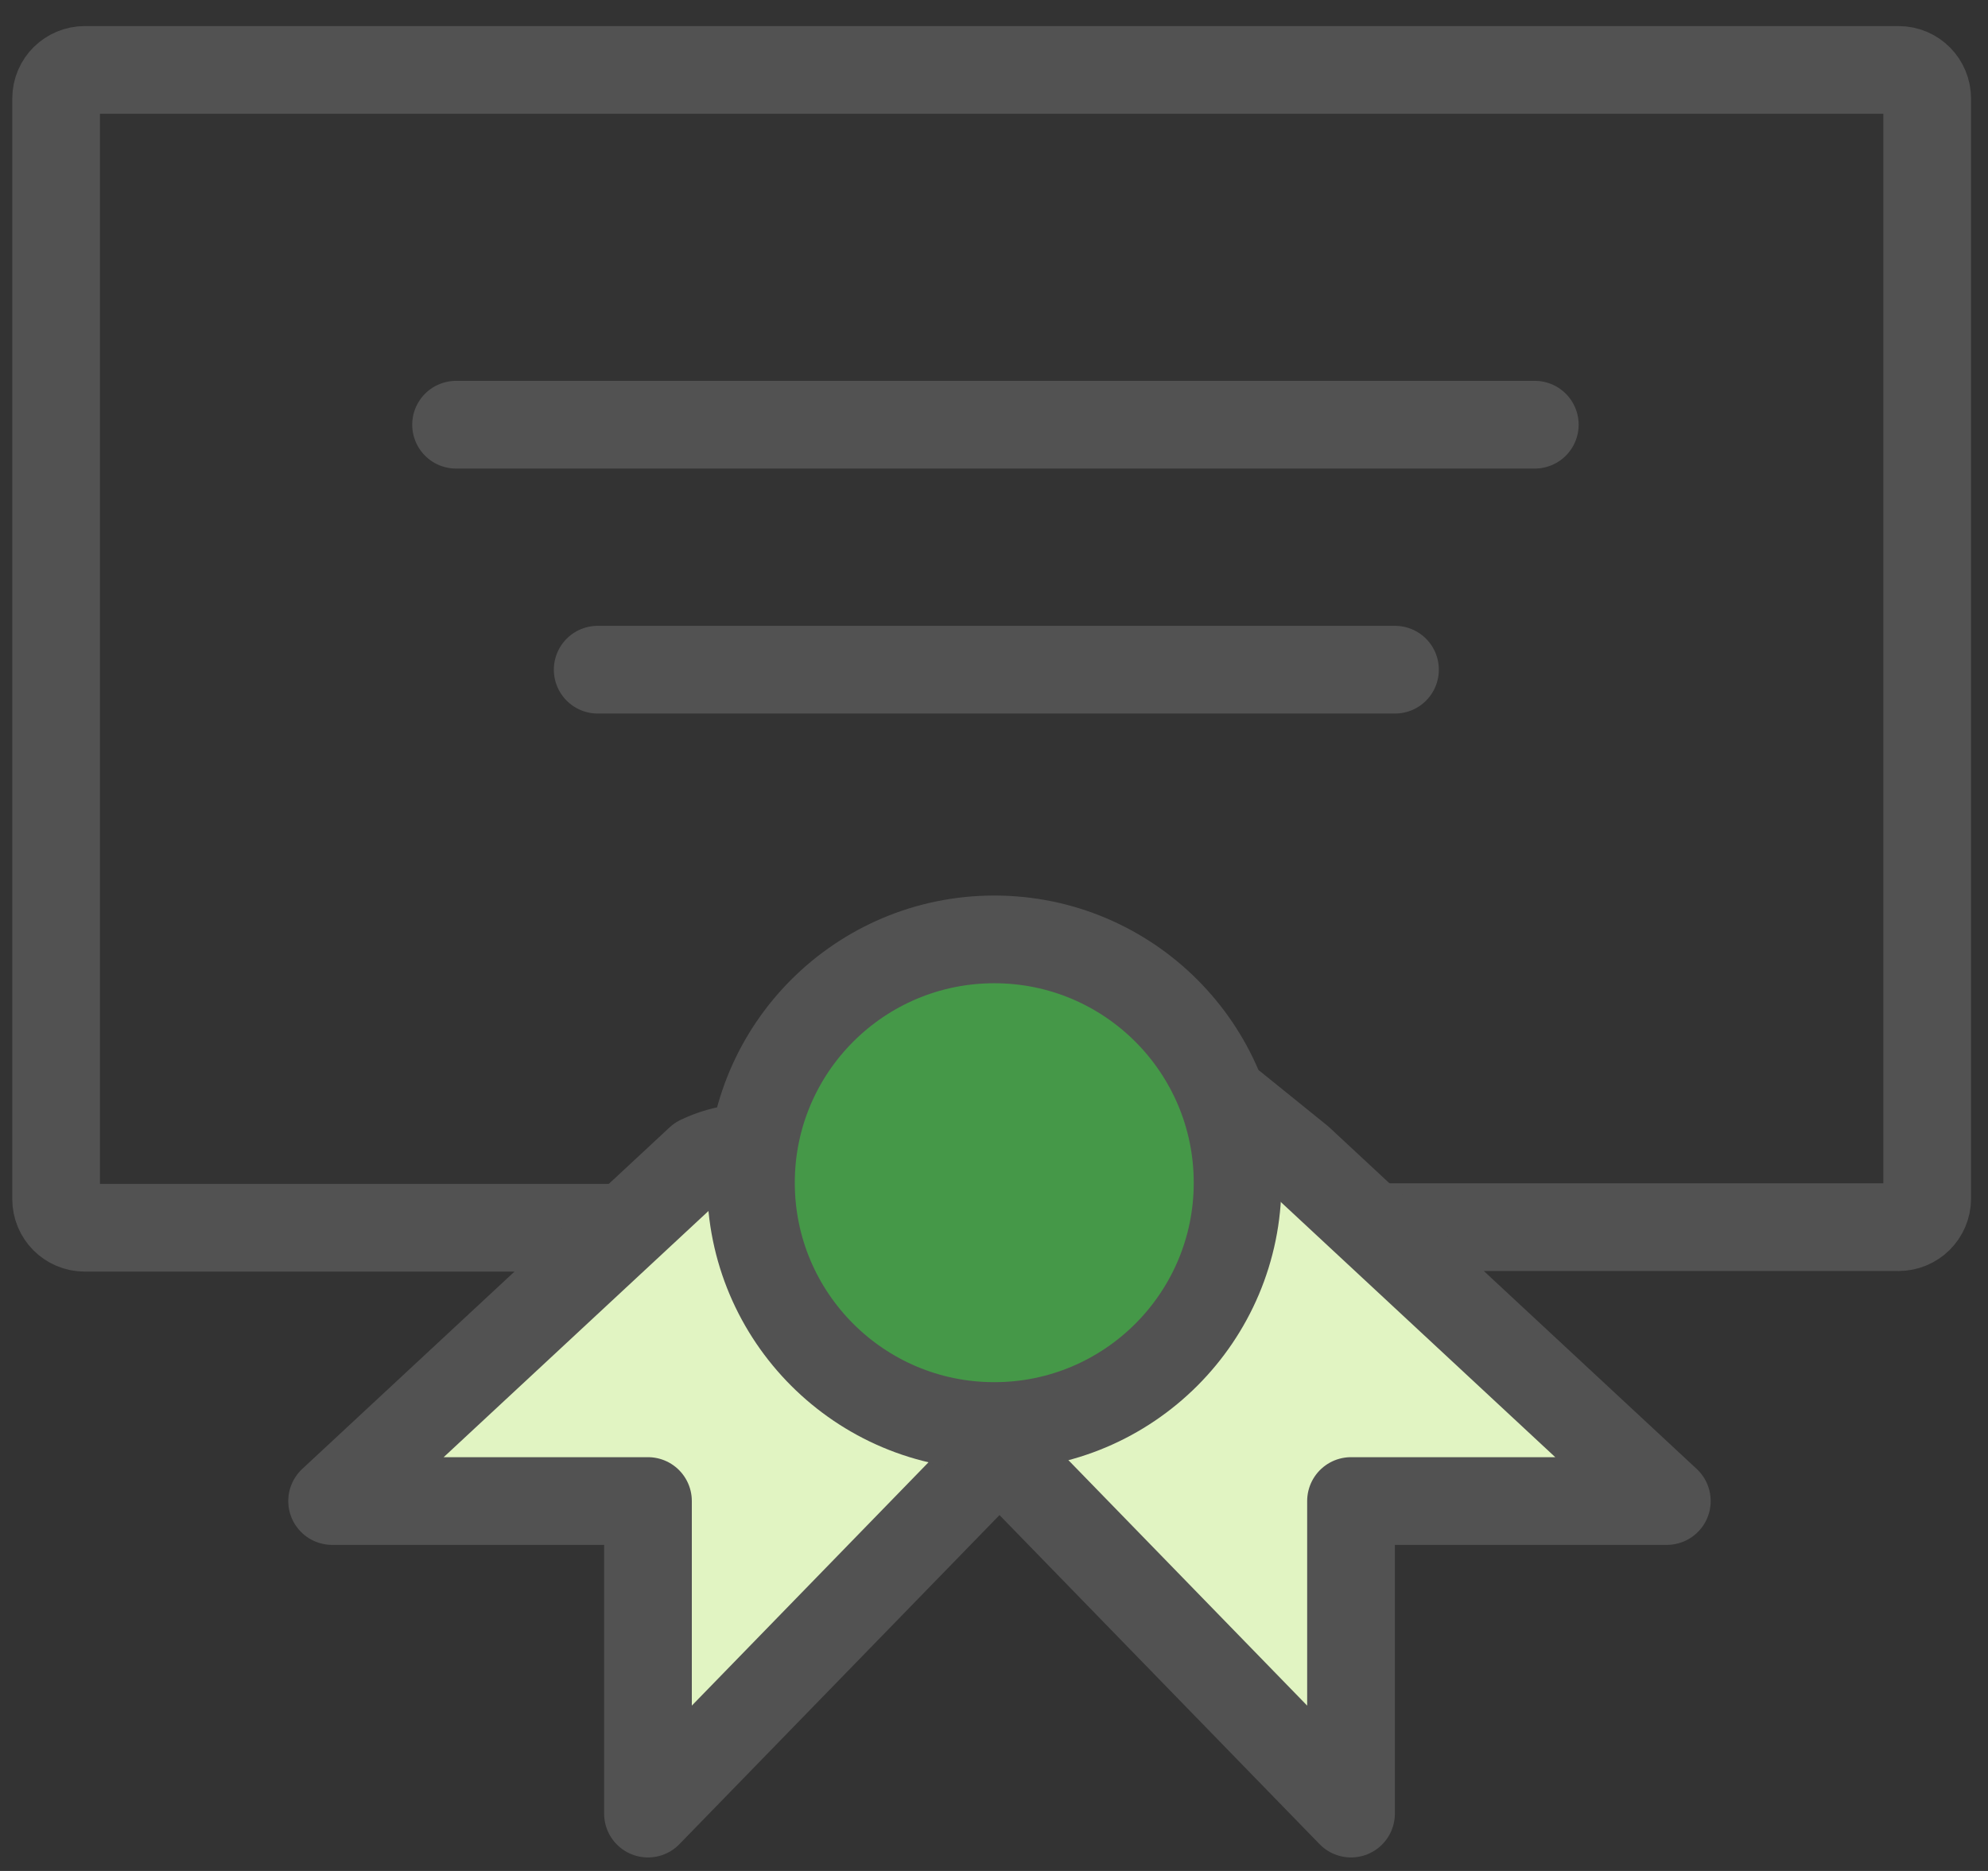
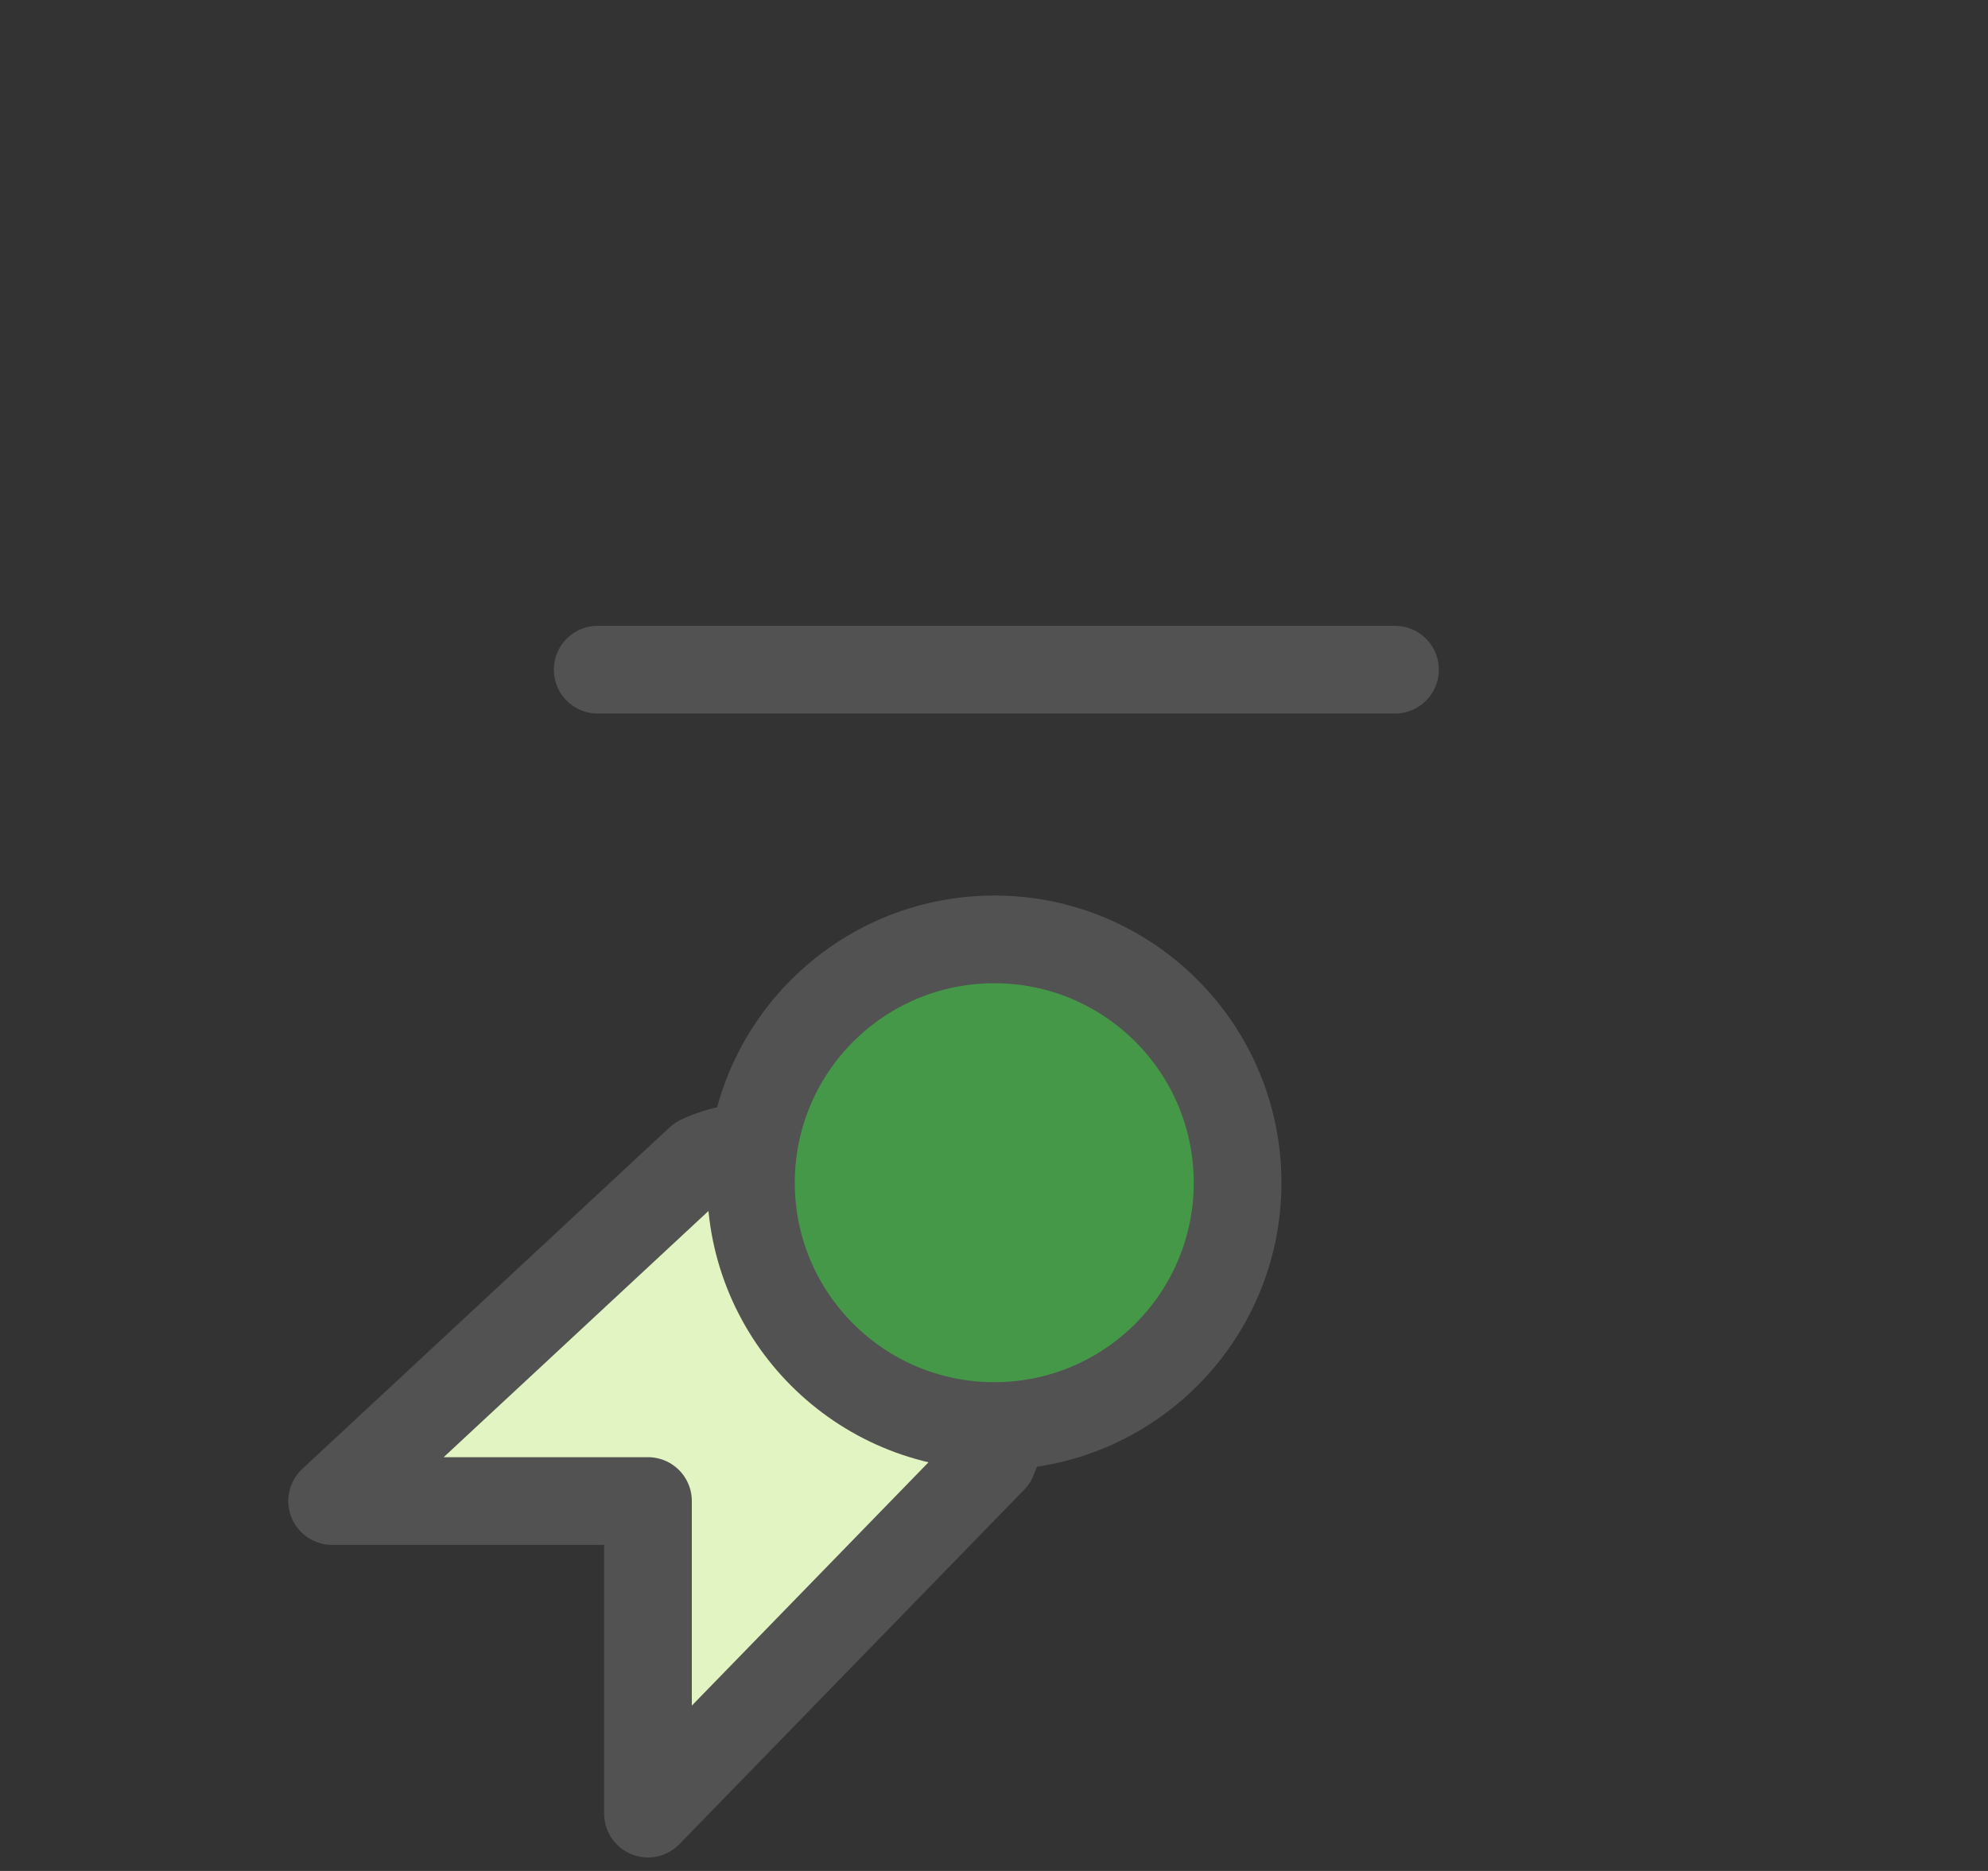
<svg xmlns="http://www.w3.org/2000/svg" width="34" height="32" viewBox="0 0 34 32" fill="none">
  <rect x="0" y="0" width="34" height="32" fill="#333333" stroke="none" />
  <g id="Group 40282">
-     <path id="Vector" d="M12.516 20.999H1.451C1.173 20.999 0.96 20.775 0.96 20.509V1.686C0.96 1.409 1.184 1.196 1.451 1.196H32.469C32.747 1.196 32.96 1.42 32.96 1.686V20.498C32.96 20.775 32.736 20.989 32.469 20.989H21.404" stroke="#525252" stroke-width="1.5" stroke-miterlimit="10" />
-     <path id="Vector 172" d="M5.68 25.673L11.963 19.831C12.713 19.475 13.298 19.683 13.497 19.831L14.735 22.203L15.844 23.184L17.209 24.378L16.979 24.956L11.082 31.019V25.673H5.68Z" fill="#E1F4C2" stroke="#525252" stroke-width="1.5" stroke-linecap="round" stroke-linejoin="round" />
-     <path id="Vector 173" d="M28.507 25.673L22.224 19.831L21.093 18.917L20.624 19.6V20.069L20.283 21.008L19.728 21.904L18.789 23.056L17.209 24.165V24.956L23.106 31.019V25.673H28.507Z" fill="#E1F4C2" stroke="#525252" stroke-width="1.5" stroke-linecap="round" stroke-linejoin="round" />
+     <path id="Vector 172" d="M5.68 25.673L11.963 19.831C12.713 19.475 13.298 19.683 13.497 19.831L14.735 22.203L15.844 23.184L17.209 24.378L16.979 24.956L11.082 31.019V25.673Z" fill="#E1F4C2" stroke="#525252" stroke-width="1.5" stroke-linecap="round" stroke-linejoin="round" />
    <path id="Vector_2" d="M23.858 11.454H10.222" stroke="#525252" stroke-width="1.5" stroke-miterlimit="10" stroke-linecap="round" />
    <path id="Vector_3" d="M17.005 24.39C19.303 24.39 21.166 22.527 21.166 20.229C21.166 17.931 19.303 16.067 17.005 16.067C14.706 16.067 12.843 17.931 12.843 20.229C12.843 22.527 14.706 24.39 17.005 24.39Z" fill="#459848" stroke="#525252" stroke-width="1.5" stroke-miterlimit="10" />
-     <path id="Vector_4" d="M7.8 7.264H26.249" stroke="#525252" stroke-width="1.5" stroke-miterlimit="10" stroke-linecap="round" />
  </g>
</svg>